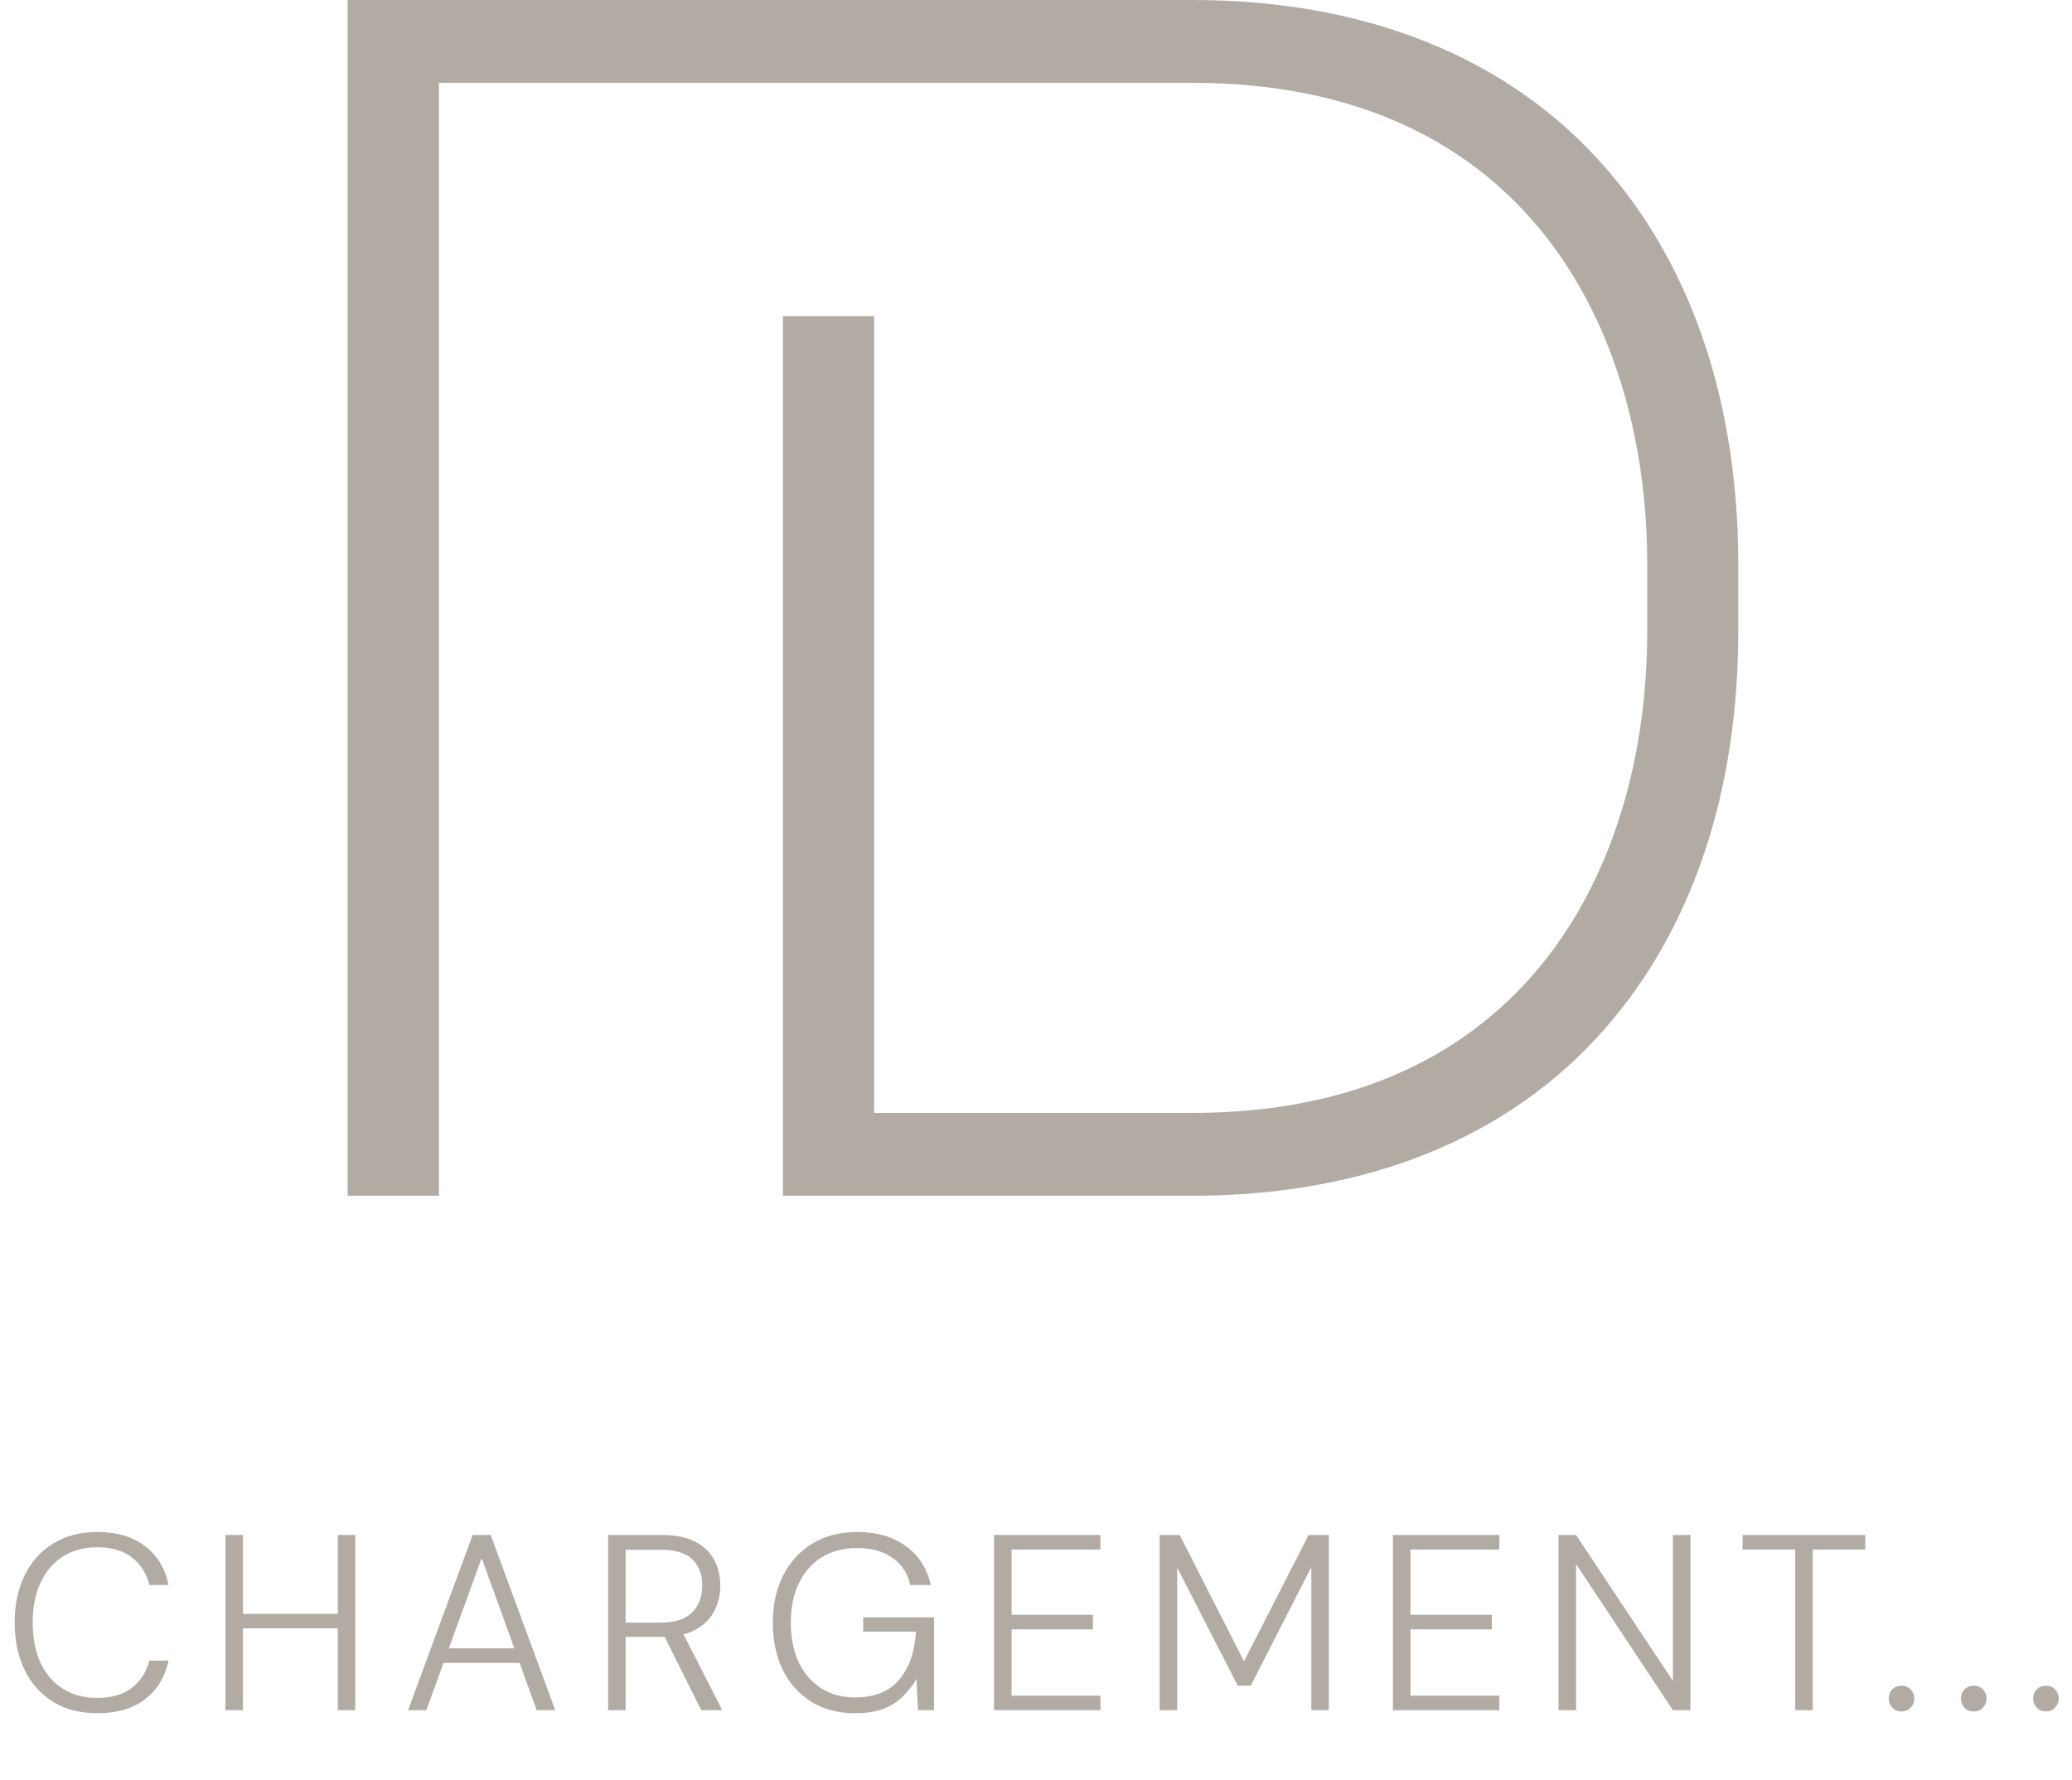
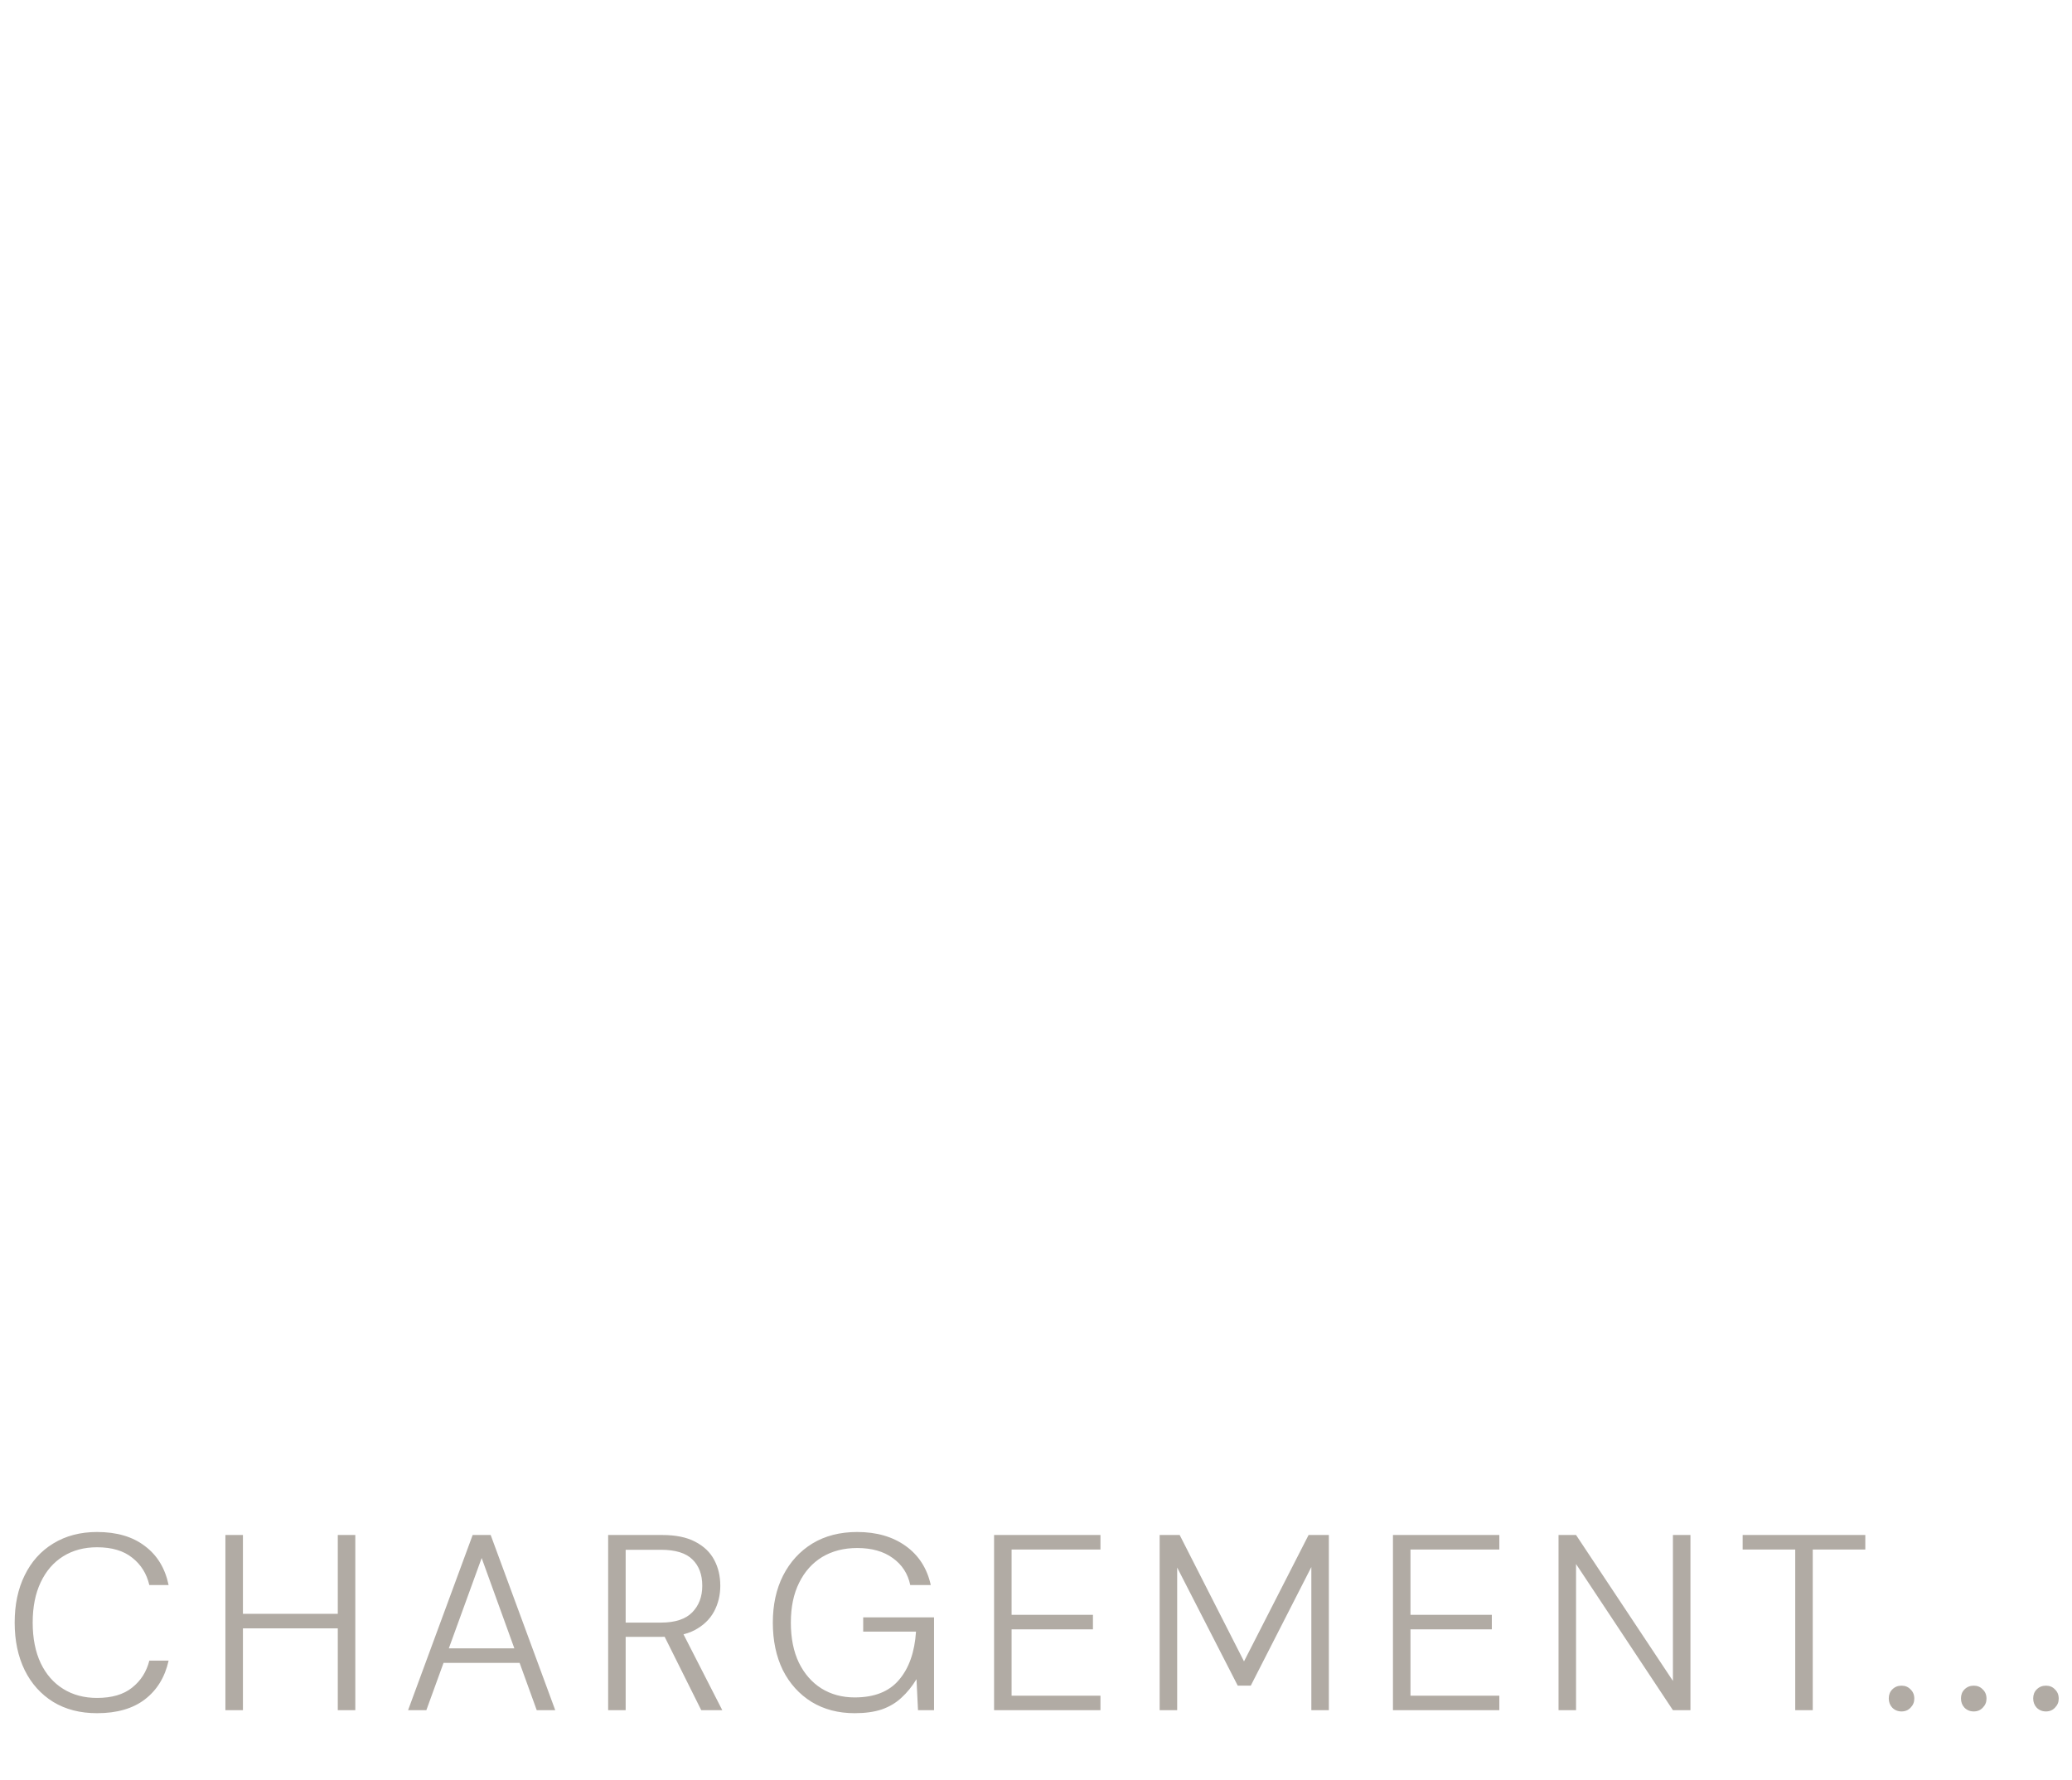
<svg xmlns="http://www.w3.org/2000/svg" width="149" height="128" viewBox="0 0 149 128" fill="none">
  <g clip-path="url(#clip0_120_819)">
    <path d="M115.414 12.018C108.532 4.155 98.27 0 85.751 0H25V86H31.562V5.958H85.751C109.866 5.958 118.455 23.831 118.455 40.571V45.429C118.455 62.169 109.866 80.042 85.751 80.042H62.862V22.732H56.3V86H85.751C98.27 86 108.532 81.845 115.414 73.982C121.692 66.822 125 56.95 125 45.429V40.571C125 29.05 121.692 19.178 115.414 12.018Z" fill="#B1ABA4" />
  </g>
  <path d="M6.977 123.216C5.765 123.216 4.715 122.946 3.827 122.406C2.939 121.854 2.255 121.092 1.775 120.12C1.295 119.136 1.055 117.996 1.055 116.7C1.055 115.404 1.295 114.27 1.775 113.298C2.255 112.314 2.939 111.552 3.827 111.012C4.727 110.46 5.777 110.184 6.977 110.184C8.393 110.184 9.539 110.52 10.415 111.192C11.303 111.852 11.873 112.788 12.125 114H10.739C10.547 113.184 10.139 112.53 9.515 112.038C8.891 111.534 8.045 111.282 6.977 111.282C6.053 111.282 5.243 111.498 4.547 111.93C3.851 112.362 3.311 112.986 2.927 113.802C2.543 114.606 2.351 115.572 2.351 116.7C2.351 117.828 2.543 118.8 2.927 119.616C3.311 120.42 3.851 121.038 4.547 121.47C5.243 121.902 6.053 122.118 6.977 122.118C8.045 122.118 8.885 121.872 9.497 121.38C10.121 120.888 10.535 120.24 10.739 119.436H12.125C11.861 120.624 11.291 121.554 10.415 122.226C9.551 122.886 8.405 123.216 6.977 123.216ZM24.291 123V110.4H25.551V123H24.291ZM16.209 123V110.4H17.469V123H16.209ZM17.181 117.114V116.07H24.651V117.114H17.181ZM29.345 123L33.989 110.4H35.285L39.929 123H38.597L34.637 112.056L30.659 123H29.345ZM31.469 119.598L31.847 118.554H37.409L37.787 119.598H31.469ZM43.733 123V110.4H47.62C48.593 110.4 49.385 110.562 49.996 110.886C50.62 111.21 51.077 111.648 51.364 112.2C51.653 112.74 51.797 113.358 51.797 114.054C51.797 114.726 51.647 115.344 51.346 115.908C51.047 116.46 50.584 116.904 49.961 117.24C49.337 117.564 48.526 117.726 47.531 117.726H44.992V123H43.733ZM50.428 123L47.602 117.33H49.042L51.941 123H50.428ZM44.992 116.7H47.531C48.55 116.7 49.3 116.454 49.781 115.962C50.261 115.47 50.501 114.834 50.501 114.054C50.501 113.25 50.267 112.62 49.798 112.164C49.331 111.696 48.569 111.462 47.513 111.462H44.992V116.7ZM61.461 123.216C60.285 123.216 59.253 122.946 58.365 122.406C57.477 121.854 56.787 121.092 56.295 120.12C55.815 119.136 55.575 117.996 55.575 116.7C55.575 115.416 55.821 114.288 56.313 113.316C56.817 112.332 57.519 111.564 58.419 111.012C59.331 110.46 60.405 110.184 61.641 110.184C63.033 110.184 64.197 110.52 65.133 111.192C66.069 111.864 66.669 112.8 66.933 114H65.457C65.289 113.184 64.869 112.536 64.197 112.056C63.537 111.576 62.685 111.336 61.641 111.336C60.681 111.336 59.841 111.552 59.121 111.984C58.413 112.416 57.861 113.034 57.465 113.838C57.069 114.63 56.871 115.584 56.871 116.7C56.871 117.816 57.063 118.776 57.447 119.58C57.843 120.384 58.383 121.002 59.067 121.434C59.763 121.866 60.561 122.082 61.461 122.082C62.877 122.082 63.939 121.662 64.647 120.822C65.367 119.982 65.775 118.824 65.871 117.348H62.073V116.322H67.167V123H66.015L65.907 120.768C65.595 121.284 65.235 121.728 64.827 122.1C64.431 122.472 63.957 122.754 63.405 122.946C62.865 123.126 62.217 123.216 61.461 123.216ZM71.485 123V110.4H79.135V111.444H72.745V116.142H78.595V117.186H72.745V121.956H79.135V123H71.485ZM83.392 123V110.4H84.832L89.458 119.49L94.102 110.4H95.56V123H94.3V112.704L89.944 121.236H89.008L84.652 112.74V123H83.392ZM100.169 123V110.4H107.819V111.444H101.429V116.142H107.279V117.186H101.429V121.956H107.819V123H100.169ZM112.076 123V110.4H113.336L120.302 120.894V110.4H121.562V123H120.302L113.336 112.488V123H112.076ZM129.097 123V111.444H125.317V110.4H134.137V111.444H130.357V123H129.097ZM136.742 123.09C136.478 123.09 136.256 123 136.076 122.82C135.908 122.64 135.824 122.418 135.824 122.154C135.824 121.89 135.908 121.674 136.076 121.506C136.256 121.326 136.478 121.236 136.742 121.236C137.006 121.236 137.222 121.326 137.39 121.506C137.57 121.674 137.66 121.896 137.66 122.172C137.66 122.424 137.57 122.64 137.39 122.82C137.222 123 137.006 123.09 136.742 123.09ZM141.934 123.09C141.67 123.09 141.448 123 141.268 122.82C141.1 122.64 141.016 122.418 141.016 122.154C141.016 121.89 141.1 121.674 141.268 121.506C141.448 121.326 141.67 121.236 141.934 121.236C142.198 121.236 142.414 121.326 142.582 121.506C142.762 121.674 142.852 121.896 142.852 122.172C142.852 122.424 142.762 122.64 142.582 122.82C142.414 123 142.198 123.09 141.934 123.09ZM147.127 123.09C146.863 123.09 146.641 123 146.461 122.82C146.293 122.64 146.209 122.418 146.209 122.154C146.209 121.89 146.293 121.674 146.461 121.506C146.641 121.326 146.863 121.236 147.127 121.236C147.391 121.236 147.607 121.326 147.775 121.506C147.955 121.674 148.045 121.896 148.045 122.172C148.045 122.424 147.955 122.64 147.775 122.82C147.607 123 147.391 123.09 147.127 123.09Z" fill="#B1ABA4" />
  <defs>
    <clipPath id="clip0_120_819">
-       <rect width="100" height="86" fill="white" transform="translate(25)" />
-     </clipPath>
+       </clipPath>
  </defs>
</svg>